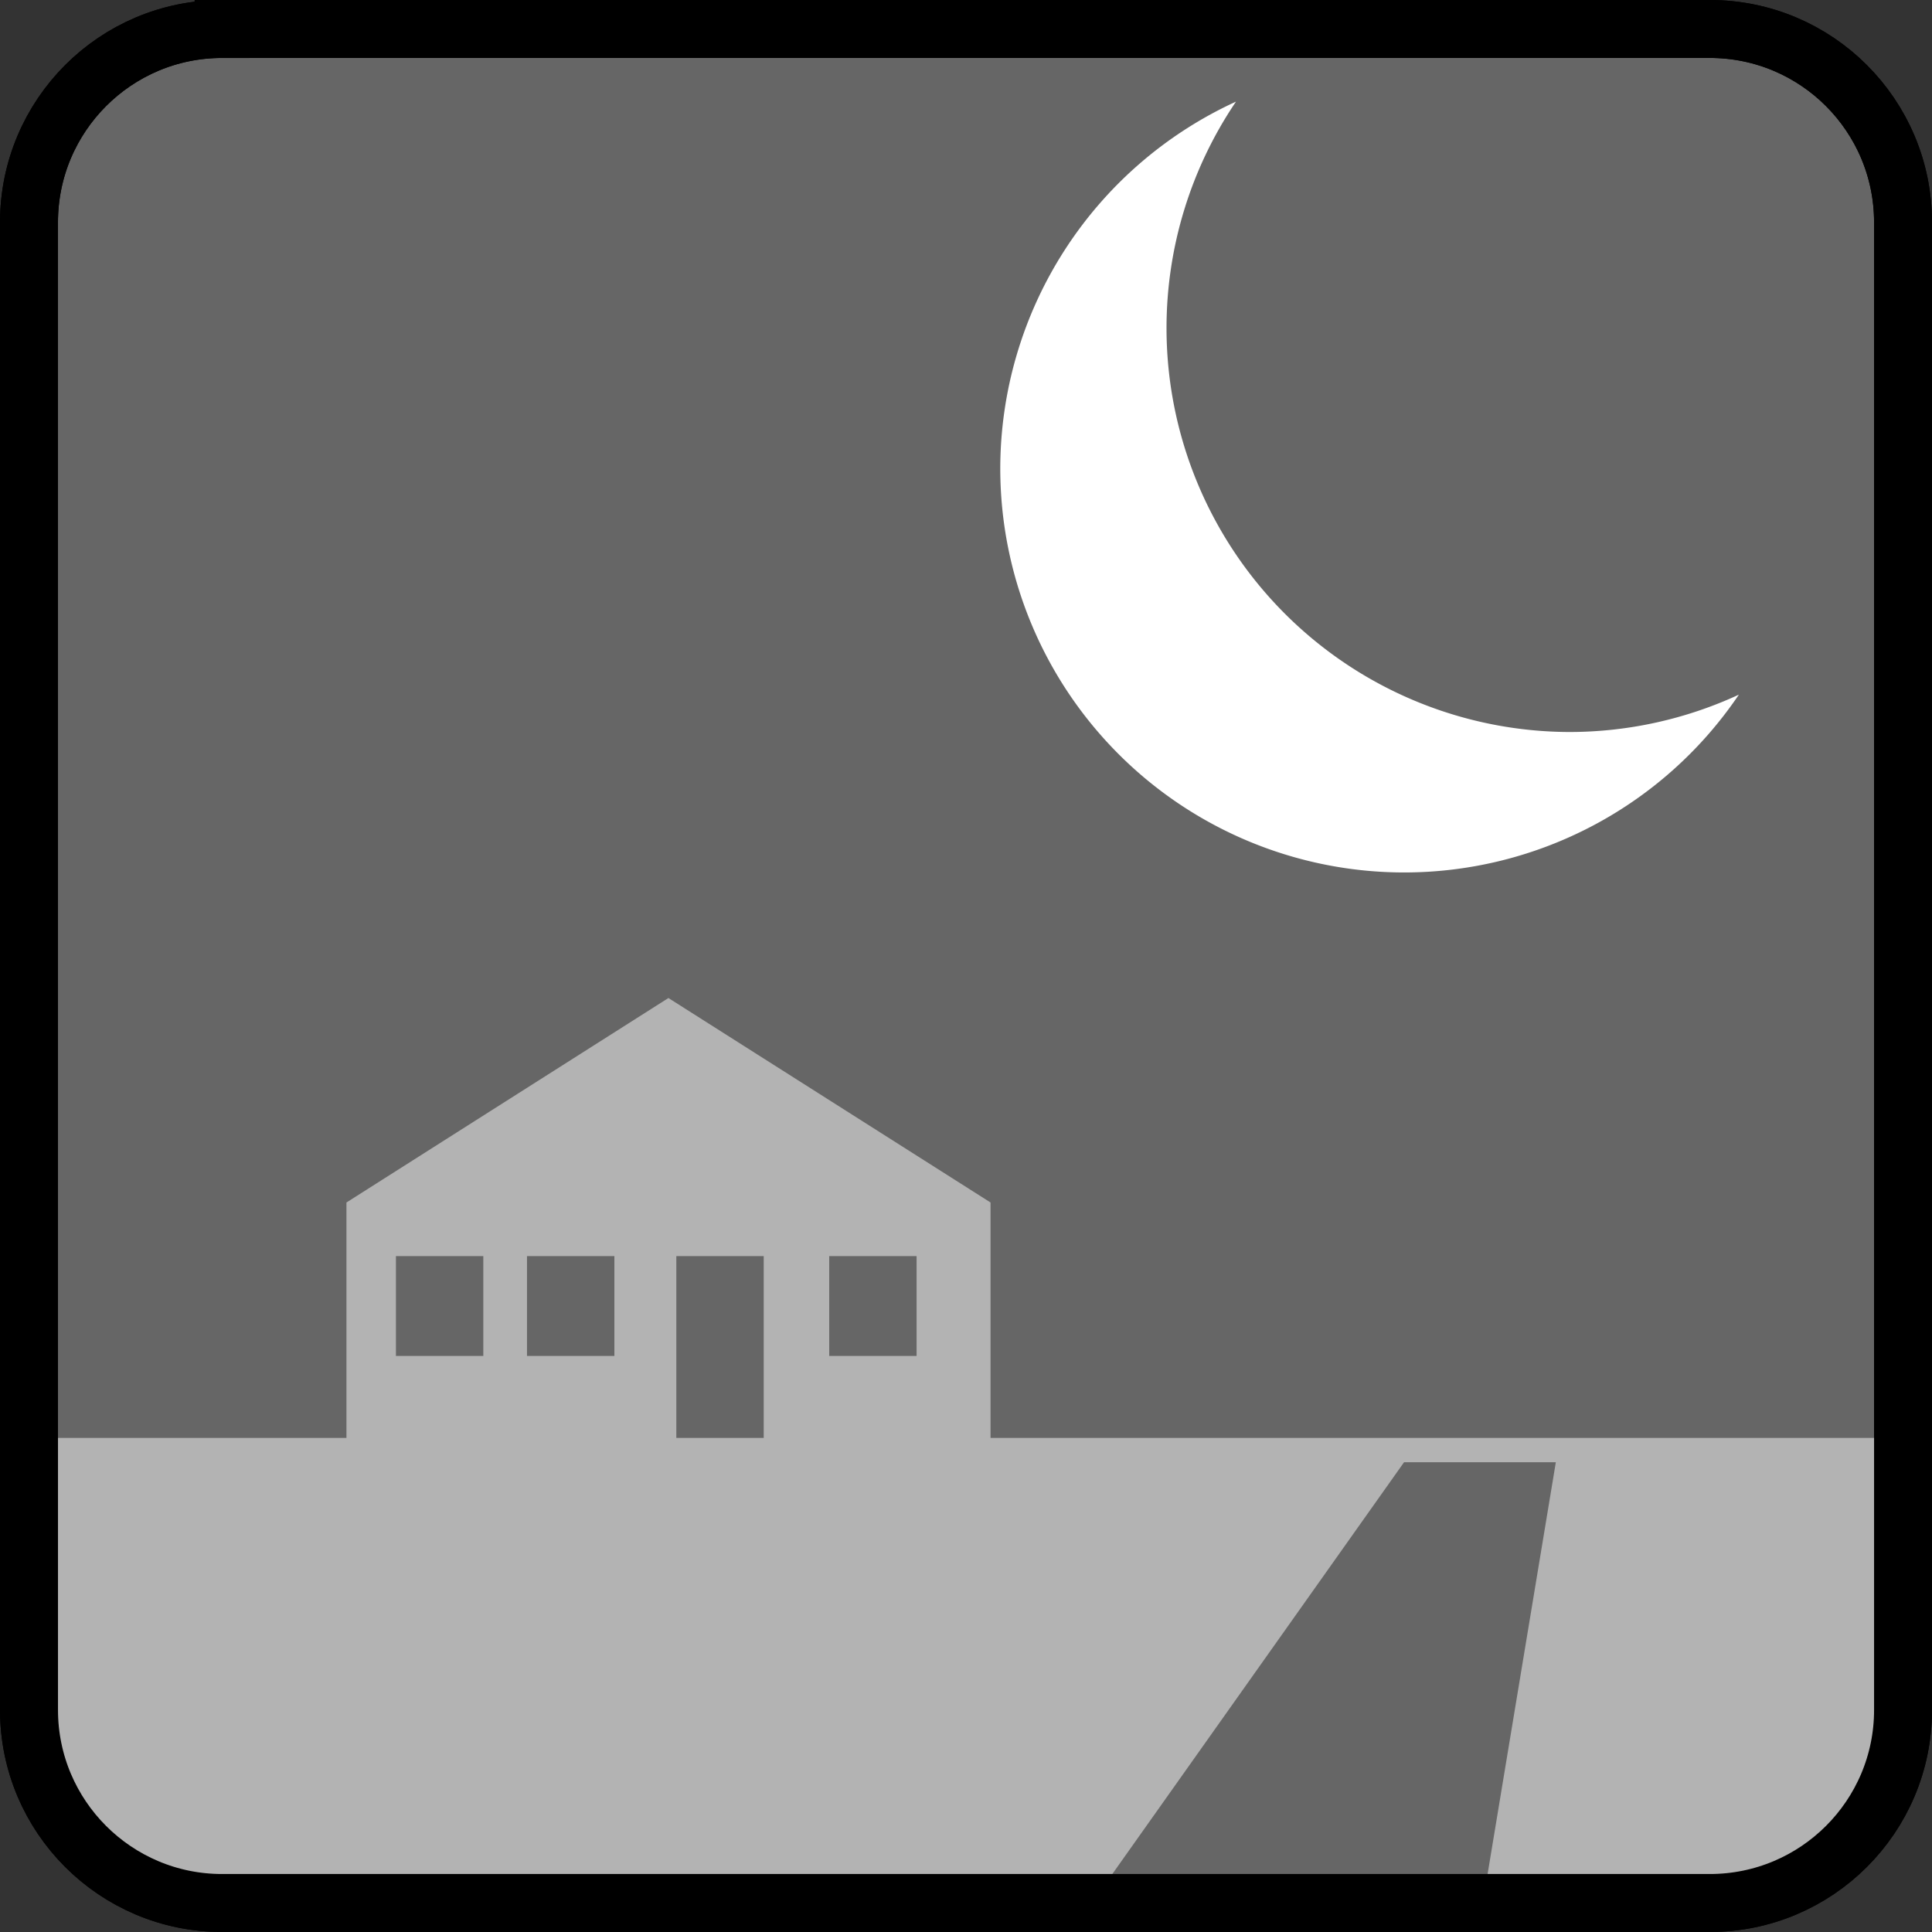
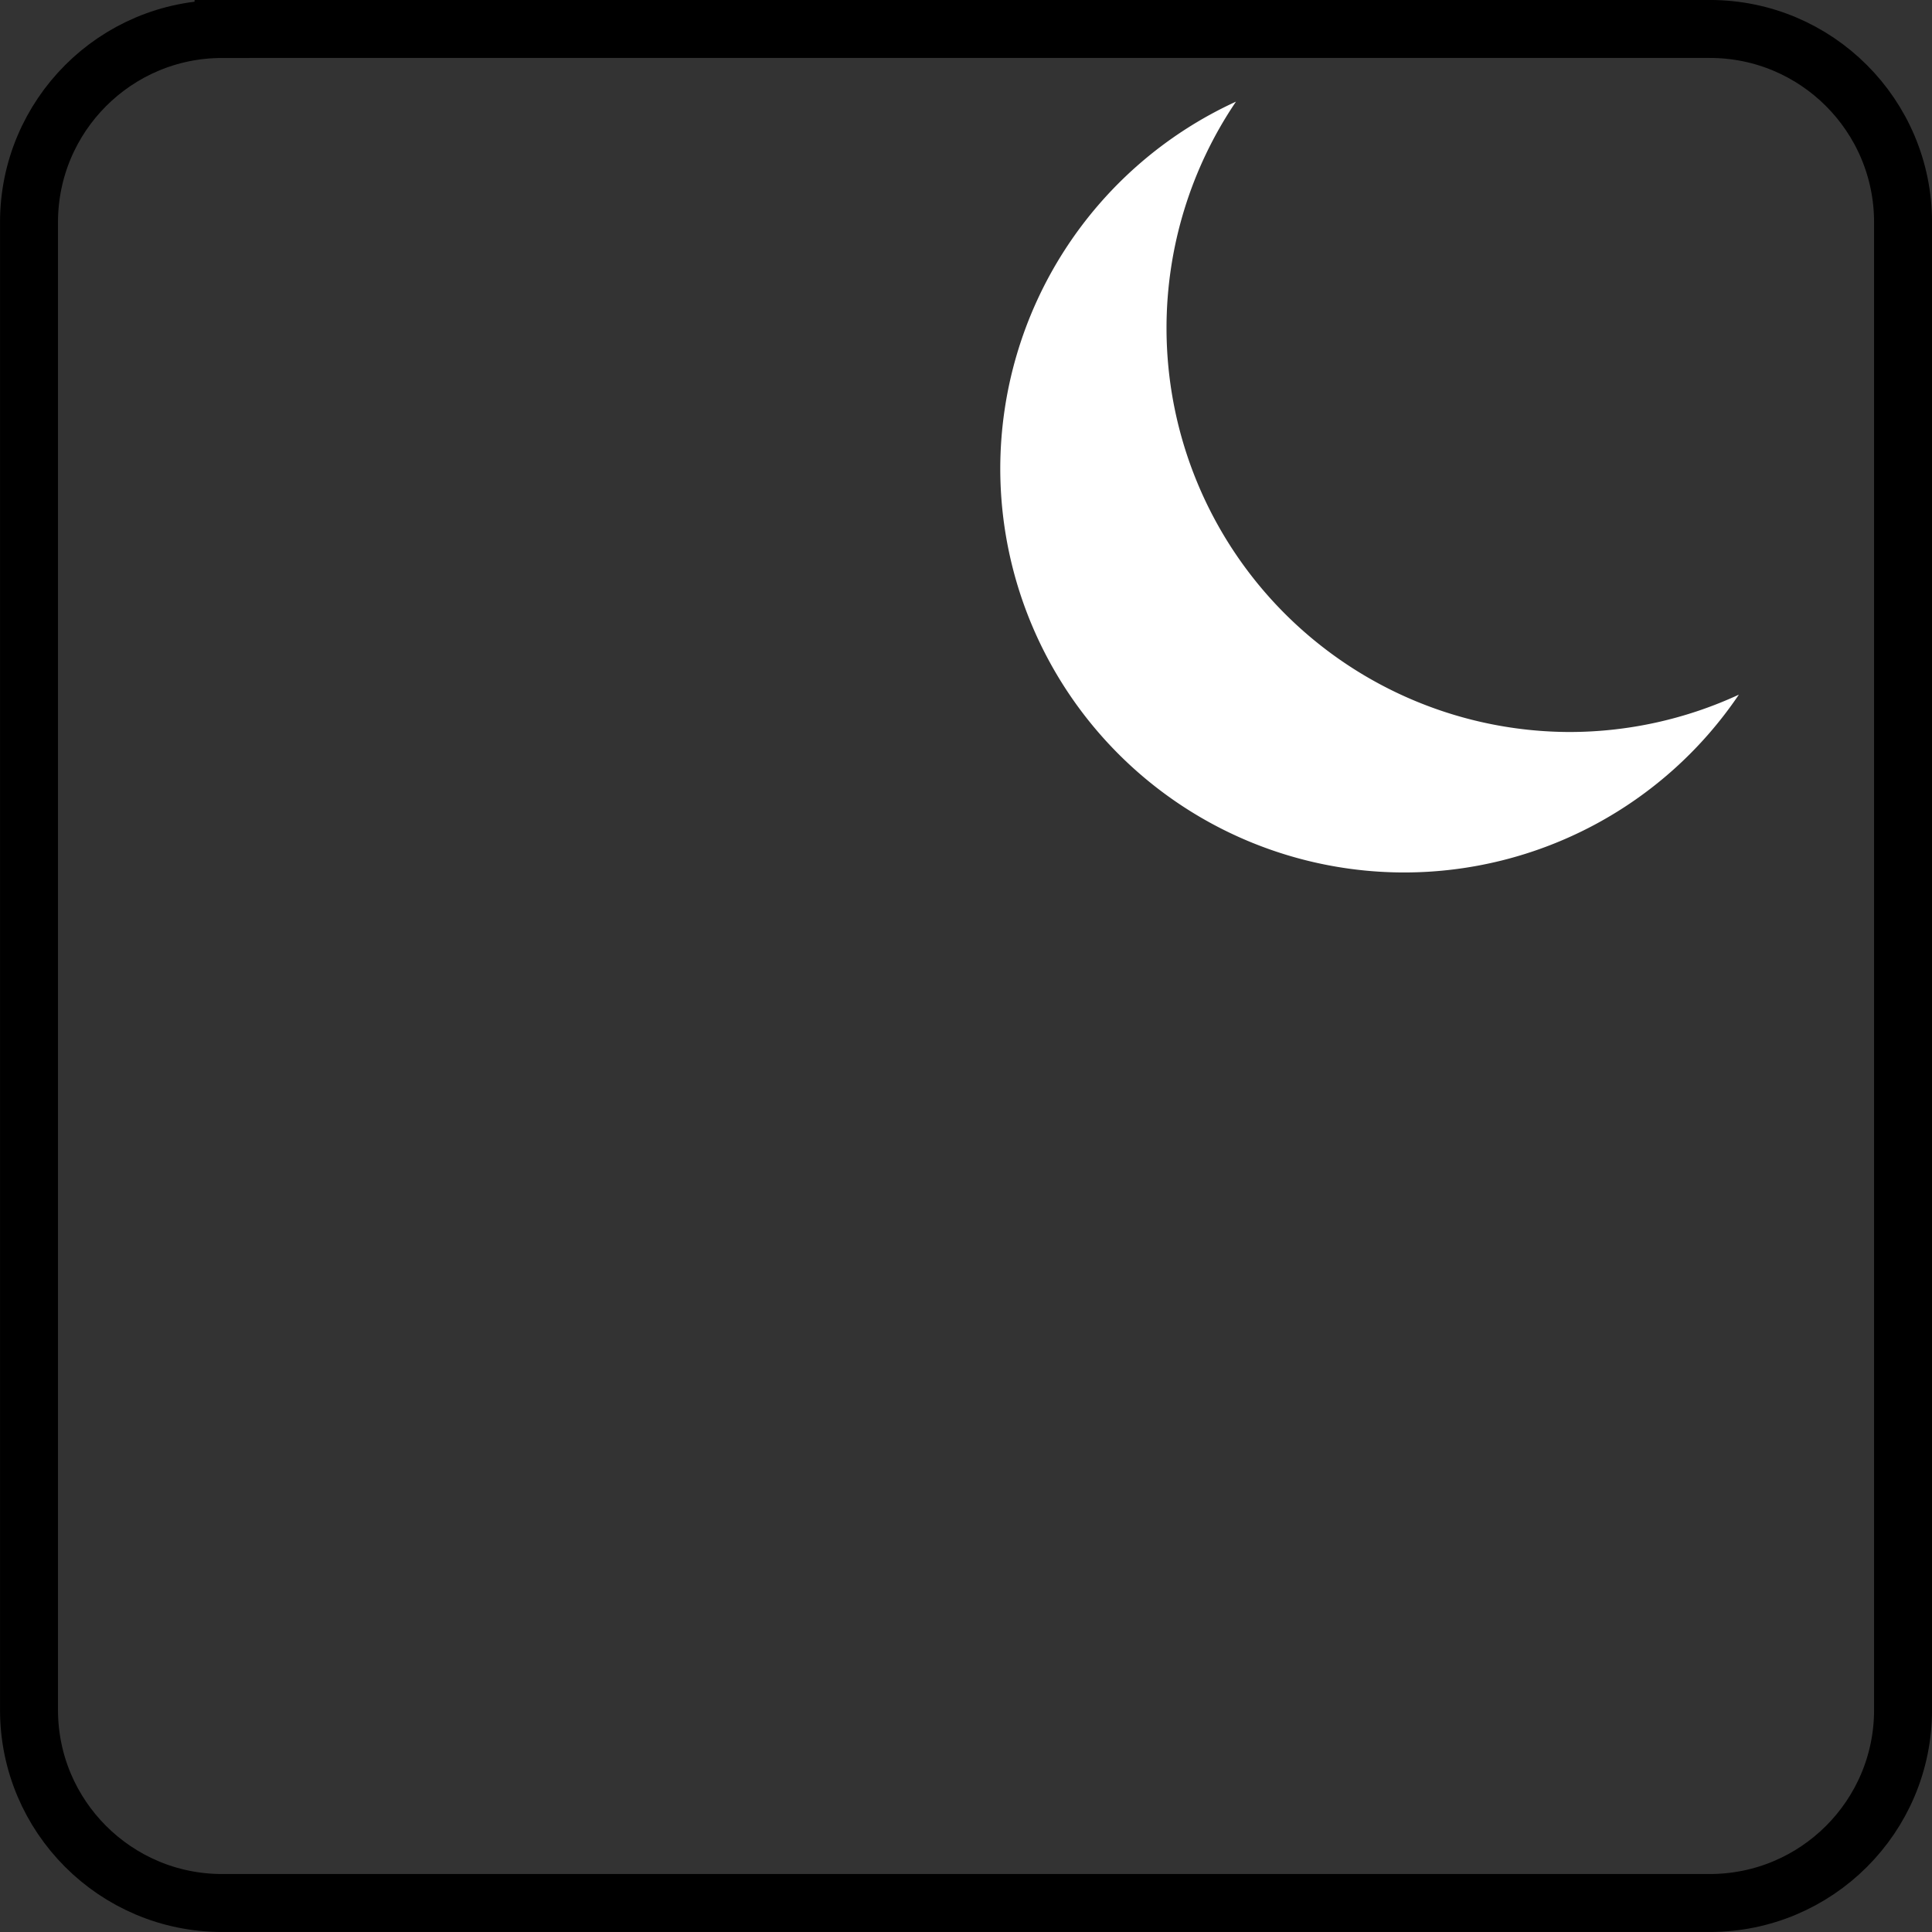
<svg xmlns="http://www.w3.org/2000/svg" width="10mm" height="10mm" viewBox="0 0 35.433 35.433" id="svg13894" version="1.1">
  <rect x="0" y="0" width="35.433" height="35.433" fill="#333333" stroke="none" />
  <defs id="defs13896">
    <clipPath id="clip103">
-       <path d="m 370.387,178 24.016,0 0,14 -24.016,0 z m 0,0" id="path313" />
-     </clipPath>
+       </clipPath>
    <clipPath id="clip102">
-       <path d="m 371,172.914 23.402,0 0,22.676 -23.402,0 z m 0,0" id="path310" />
-     </clipPath>
+       </clipPath>
    <clipPath id="clip66">
      <path d="m 197.574,255.117 29.199,0 0,23.527 -29.199,0 z m 0,0" id="path202" />
    </clipPath>
  </defs>
  <g style="fill:#666666" transform="matrix(1.25,0,0,1.25,-407.481,-425.196)" id="g8576">
-     <path id="path8578" style="fill:#666666;stroke:#000000;stroke-width:0.85;stroke-linecap:butt;stroke-linejoin:miter;stroke-miterlimit:4;stroke-dasharray:none;stroke-opacity:1" d="m 329.242,340.582 h 21.828 c 1.567,0 2.836,1.27 2.836,2.836 v 21.828 c 0,1.563 -1.269,2.832 -2.836,2.832 h -21.828 c -1.562,0 -2.832,-1.269 -2.832,-2.832 v -21.828 c 0,-1.566 1.27,-2.836 2.832,-2.836 z" />
-   </g>
-   <path id="path900" d="m 22.668,1.864 a 7.41,7.41 0 0 0 -4.323,6.727 7.41,7.41 0 0 0 7.41,7.41 7.41,7.41 0 0 0 6.136,-3.261 7.41,7.41 0 0 1 -3.087,0.685 7.41,7.41 0 0 1 -7.41,-7.41 7.41,7.41 0 0 1 1.274,-4.151 z" style="opacity:1;fill:#ffffff;fill-opacity:1;stroke:none;stroke-width:1.407;stroke-linecap:butt;stroke-miterlimit:4;stroke-dasharray:none;stroke-dashoffset:0;stroke-opacity:1" />
+     </g>
+   <path id="path900" d="m 22.668,1.864 a 7.41,7.41 0 0 0 -4.323,6.727 7.41,7.41 0 0 0 7.41,7.41 7.41,7.41 0 0 0 6.136,-3.261 7.41,7.41 0 0 1 -3.087,0.685 7.41,7.41 0 0 1 -7.41,-7.41 7.41,7.41 0 0 1 1.274,-4.151 " style="opacity:1;fill:#ffffff;fill-opacity:1;stroke:none;stroke-width:1.407;stroke-linecap:butt;stroke-miterlimit:4;stroke-dasharray:none;stroke-dashoffset:0;stroke-opacity:1" />
  <g id="g909" transform="matrix(1.25,0,0,1.25,-407.031,-425.4)" style="fill:#666666">
-     <path id="path907" d="m 335.432,354.963 -4.724,3 v 3.454 h -4.715 v 3.829 c 0,1.563 1.271,2.832 2.833,2.832 h 21.828 c 1.567,0 2.836,-1.269 2.836,-2.832 v -3.829 h -13.332 v -3.454 z m -3.998,3.787 h 1.282 v 1.465 h -1.282 z m 1.923,0 h 1.282 v 1.465 h -1.282 z m 2.191,0 h 1.282 v 2.667 h -1.282 z m 2.243,0 h 1.282 v 1.465 h -1.282 z" style="fill:#b3b3b3;stroke:none;stroke-width:0.85;stroke-linecap:butt;stroke-linejoin:miter;stroke-miterlimit:4;stroke-dasharray:none;stroke-opacity:1" />
-   </g>
-   <path id="rect941" d="m 25.75,26.818 h 2.784 l -1.378,8.316 -7.182,-0.163 z" style="opacity:1;fill:#666666;fill-opacity:1;stroke:none;stroke-width:1.471;stroke-linecap:butt;stroke-miterlimit:4;stroke-dasharray:none;stroke-dashoffset:0;stroke-opacity:1" />
+     </g>
  <path id="path8578-8" style="fill:none;stroke:#000000;stroke-width:1.063;stroke-linecap:butt;stroke-linejoin:miter;stroke-miterlimit:4;stroke-dasharray:none;stroke-opacity:1" d="m 4.072,0.531 h 27.285 c 1.959,0 3.545,1.588 3.545,3.545 v 27.285 c 0,1.954 -1.586,3.54 -3.545,3.54 H 4.072 c -1.952,0 -3.54,-1.586 -3.54,-3.54 V 4.077 c 0,-1.958 1.587,-3.545 3.54,-3.545 z" />
</svg>